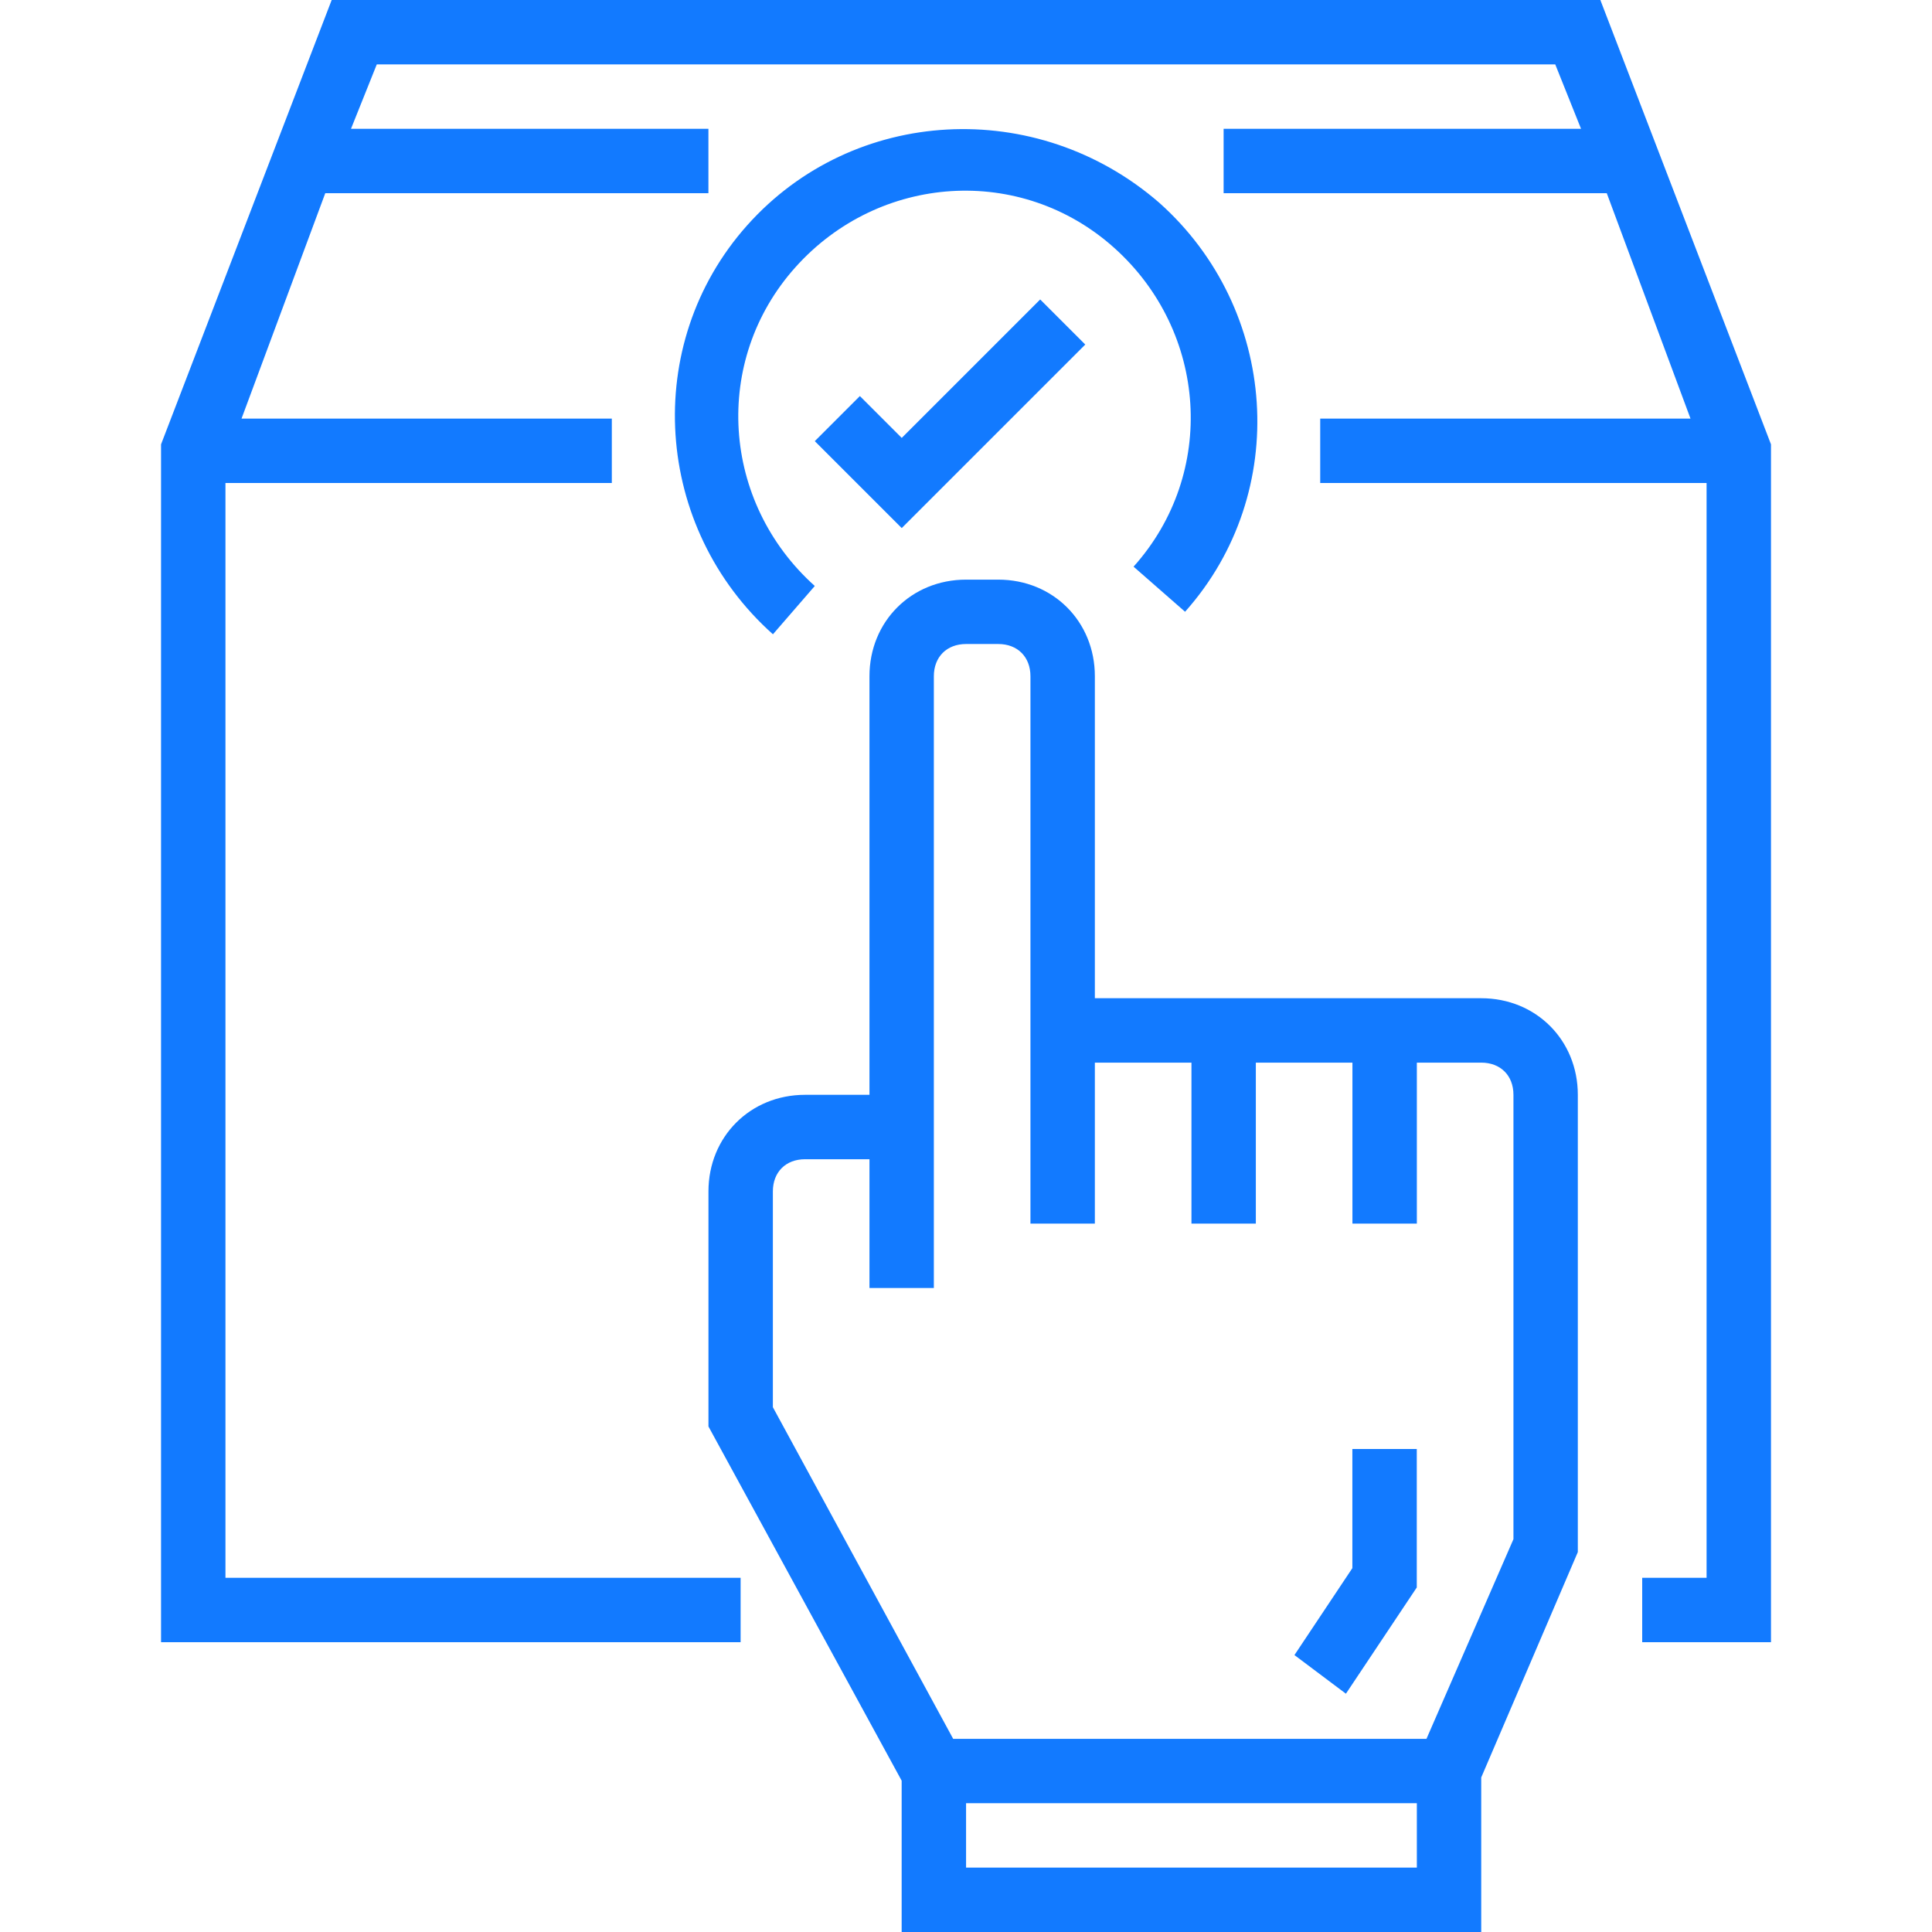
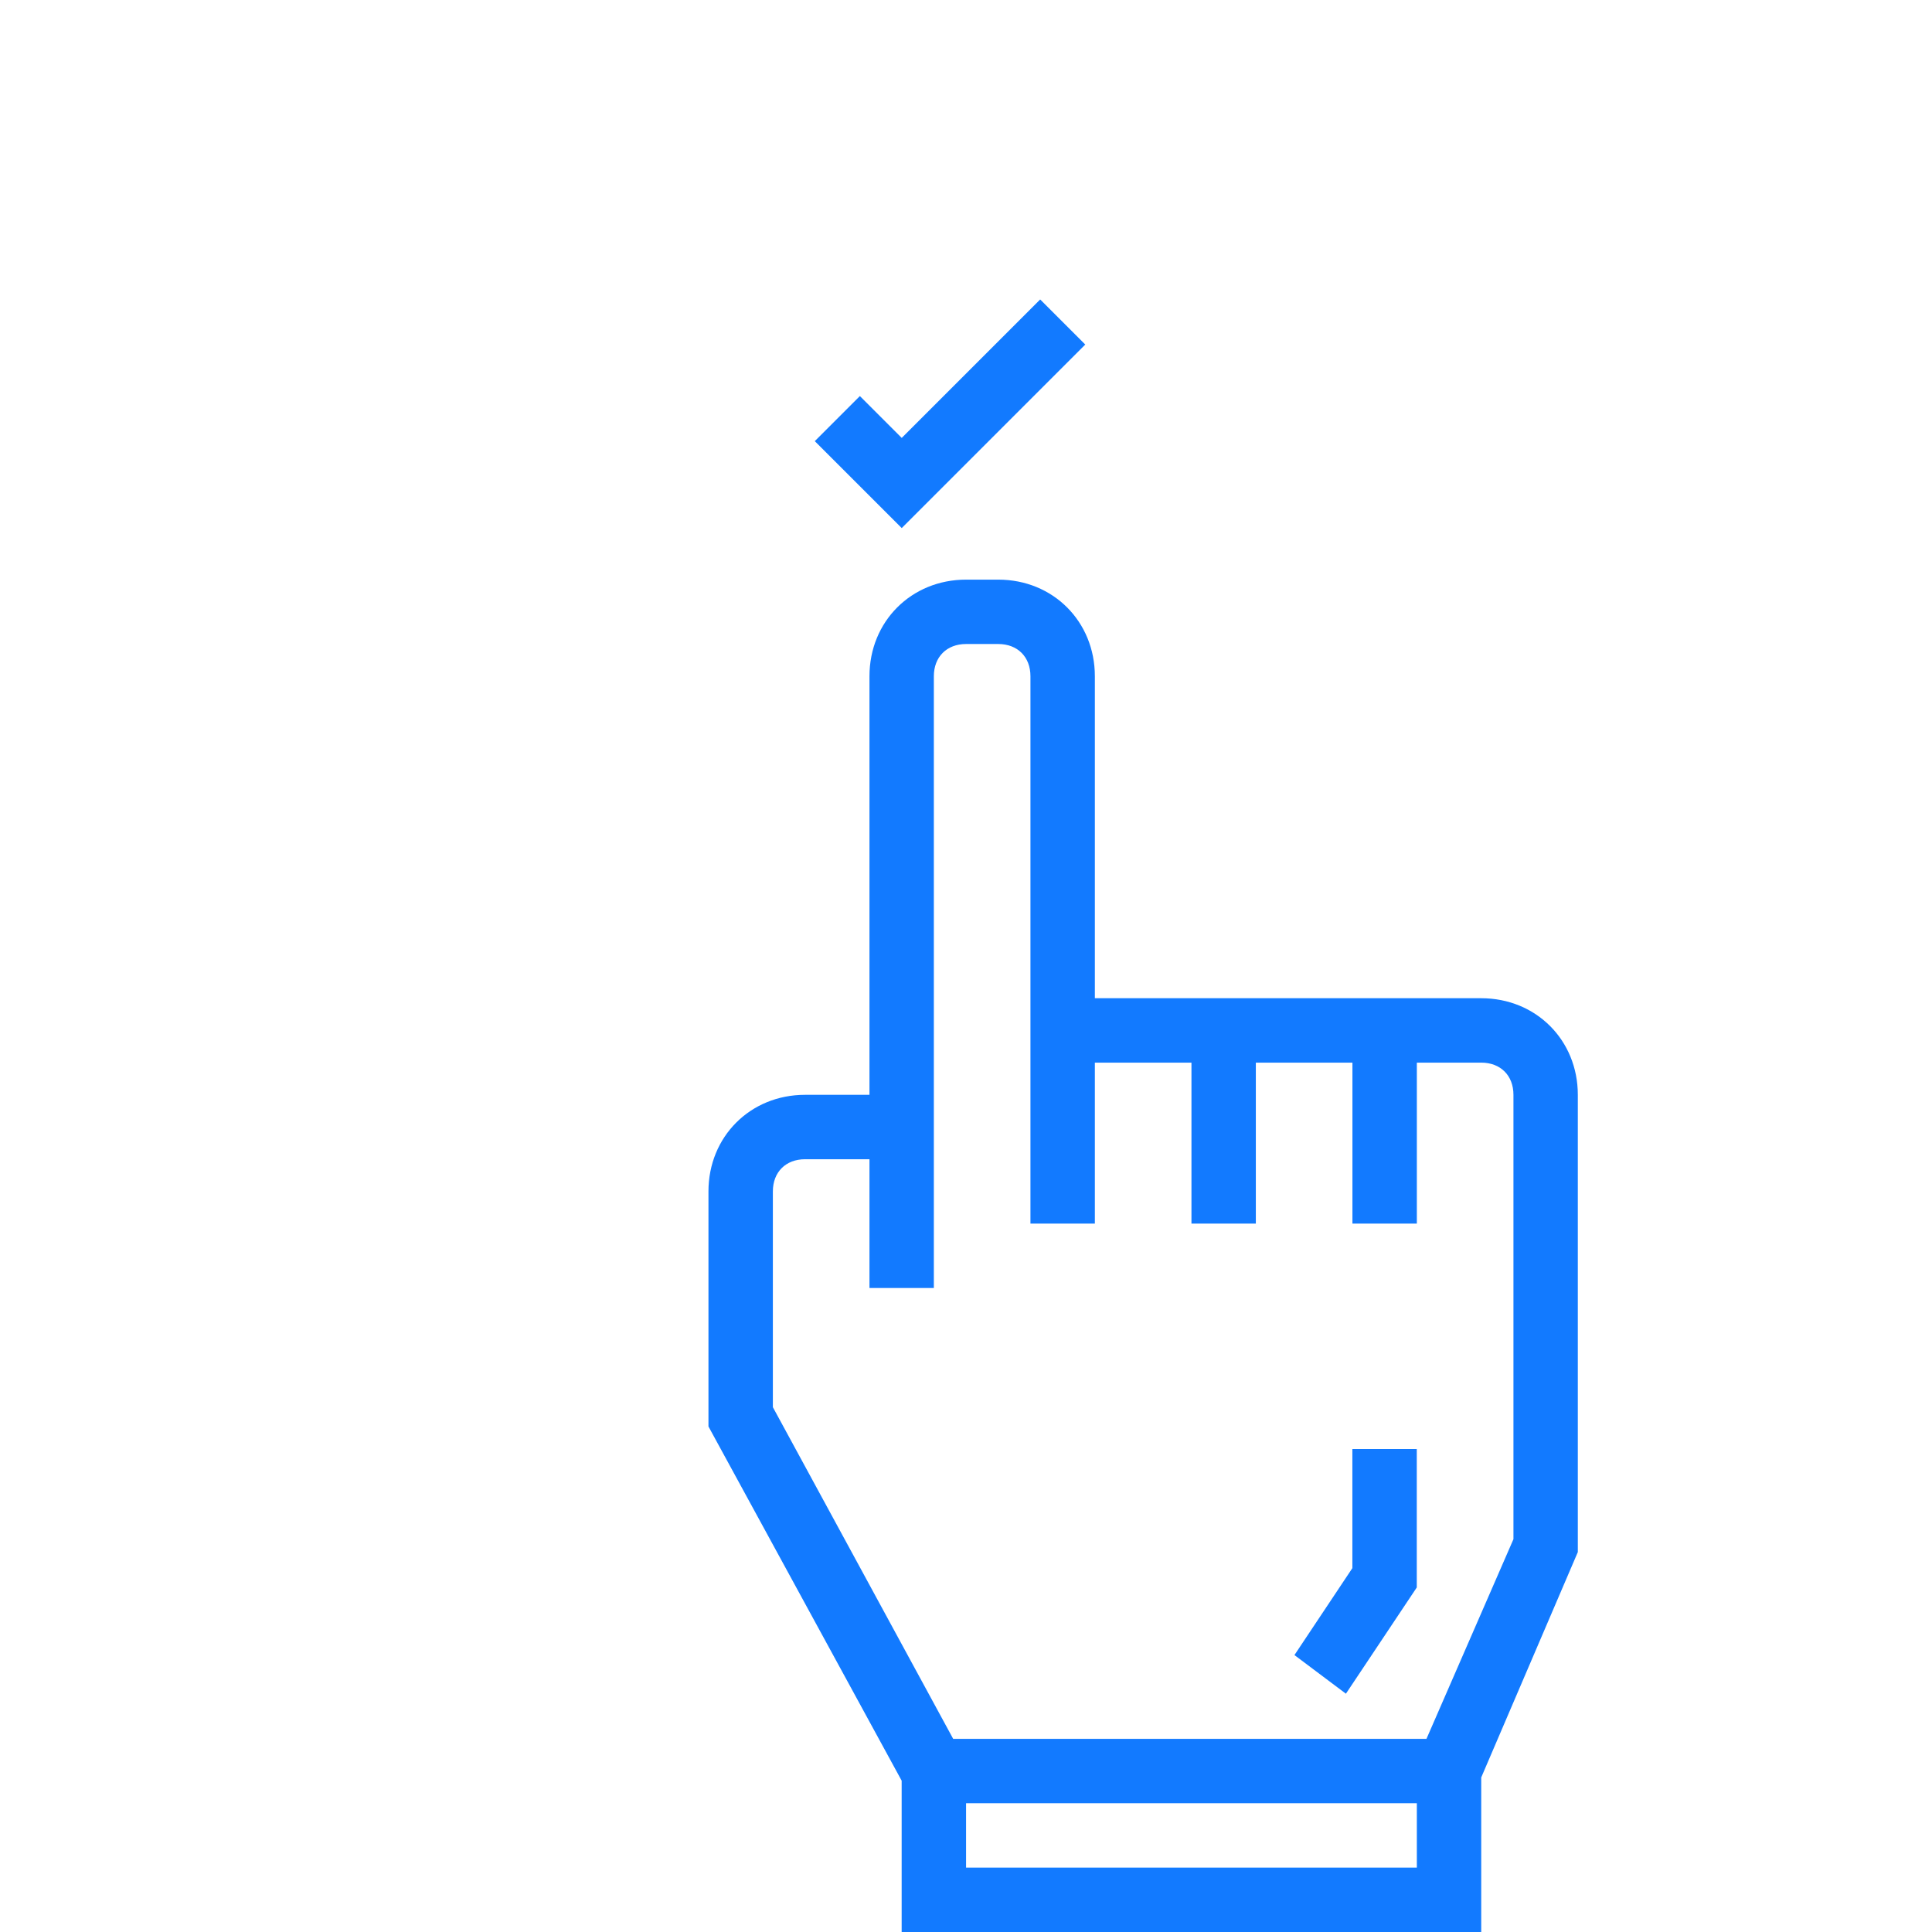
<svg xmlns="http://www.w3.org/2000/svg" width="56" height="56" viewBox="0 0 56 56" fill="none">
  <path d="M42.934 28.934H31.735V19.601C31.735 18.014 30.522 16.801 28.935 16.801H28.002C26.415 16.801 25.202 18.014 25.202 19.601V31.734H23.335C21.748 31.734 20.535 32.947 20.535 34.534V41.347L26.135 51.614V56.001H42.934V51.521L45.734 44.988V31.734C45.734 30.147 44.521 28.934 42.934 28.934ZM28.002 54.134V52.267H41.068V54.134H28.002ZM43.868 44.614L41.347 50.401H27.628L22.402 40.788V34.534C22.402 33.974 22.775 33.601 23.335 33.601H25.202V37.334H27.068V19.601C27.068 19.041 27.442 18.667 28.002 18.667H28.935C29.495 18.667 29.868 19.041 29.868 19.601V35.467H31.735V30.801H34.535V35.467H36.401V30.801H39.201V35.467H41.068V30.801H42.934C43.494 30.801 43.868 31.174 43.868 31.734V44.614Z" fill="#127AFF" />
  <path d="M39.199 45.453L37.52 47.973L39.012 49.093L41.066 46.013V42H39.199V45.453Z" fill="#127AFF" />
-   <path d="M46.387 0H9.614L4.668 12.88V47.6H21.467V45.733H6.535V14H17.734V12.133H7.001L9.428 5.6H20.534V3.733H10.174L10.921 1.867H45.08L45.827 3.733H35.467V5.6H46.573L49 12.133H38.267V14H49.466V45.733H47.6V47.6H51.333V12.88L46.387 0Z" fill="#127AFF" />
  <path d="M24.924 11.48L23.617 12.787L26.137 15.306L31.457 9.987L30.15 8.68L26.137 12.693L24.924 11.48Z" fill="#127AFF" />
-   <path d="M34.35 17.732C37.43 14.278 37.057 8.958 33.603 5.878C30.057 2.798 24.737 3.078 21.657 6.531C18.577 9.985 18.95 15.305 22.404 18.385L23.617 16.985C20.91 14.558 20.631 10.452 23.057 7.745C25.483 5.038 29.59 4.758 32.297 7.185C35.003 9.611 35.283 13.718 32.857 16.425L34.35 17.732Z" fill="#127AFF" />
</svg>